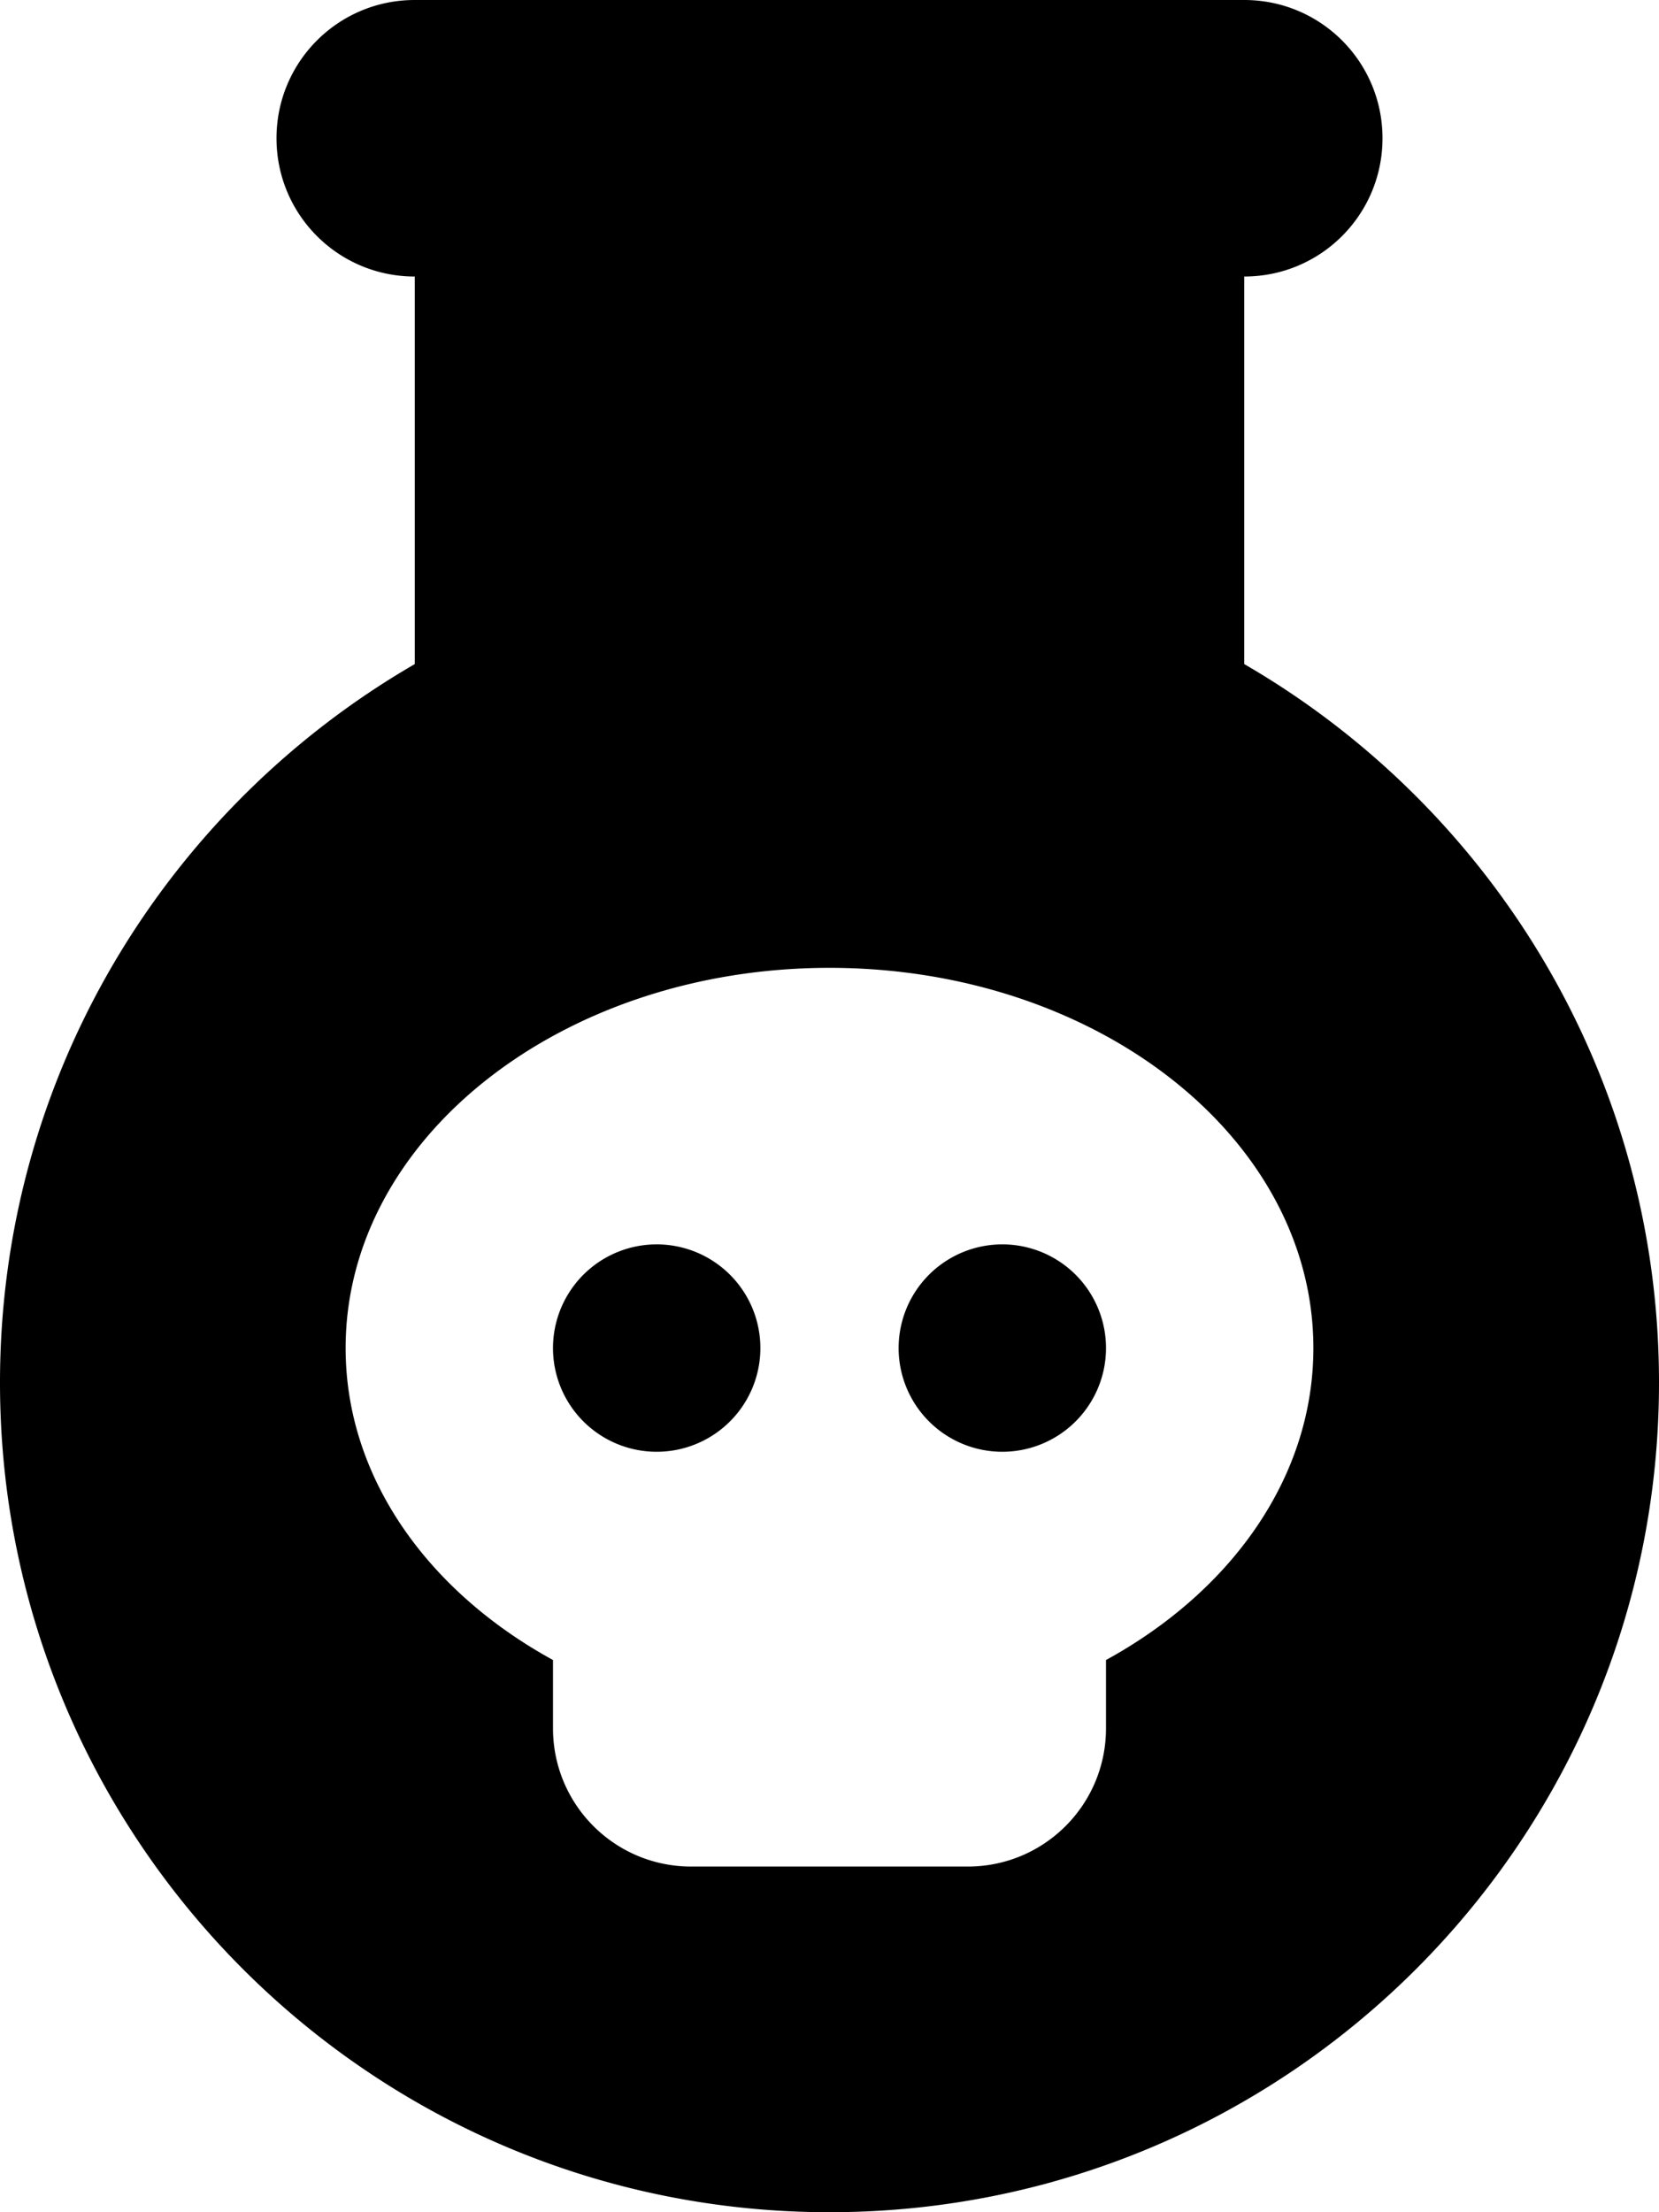
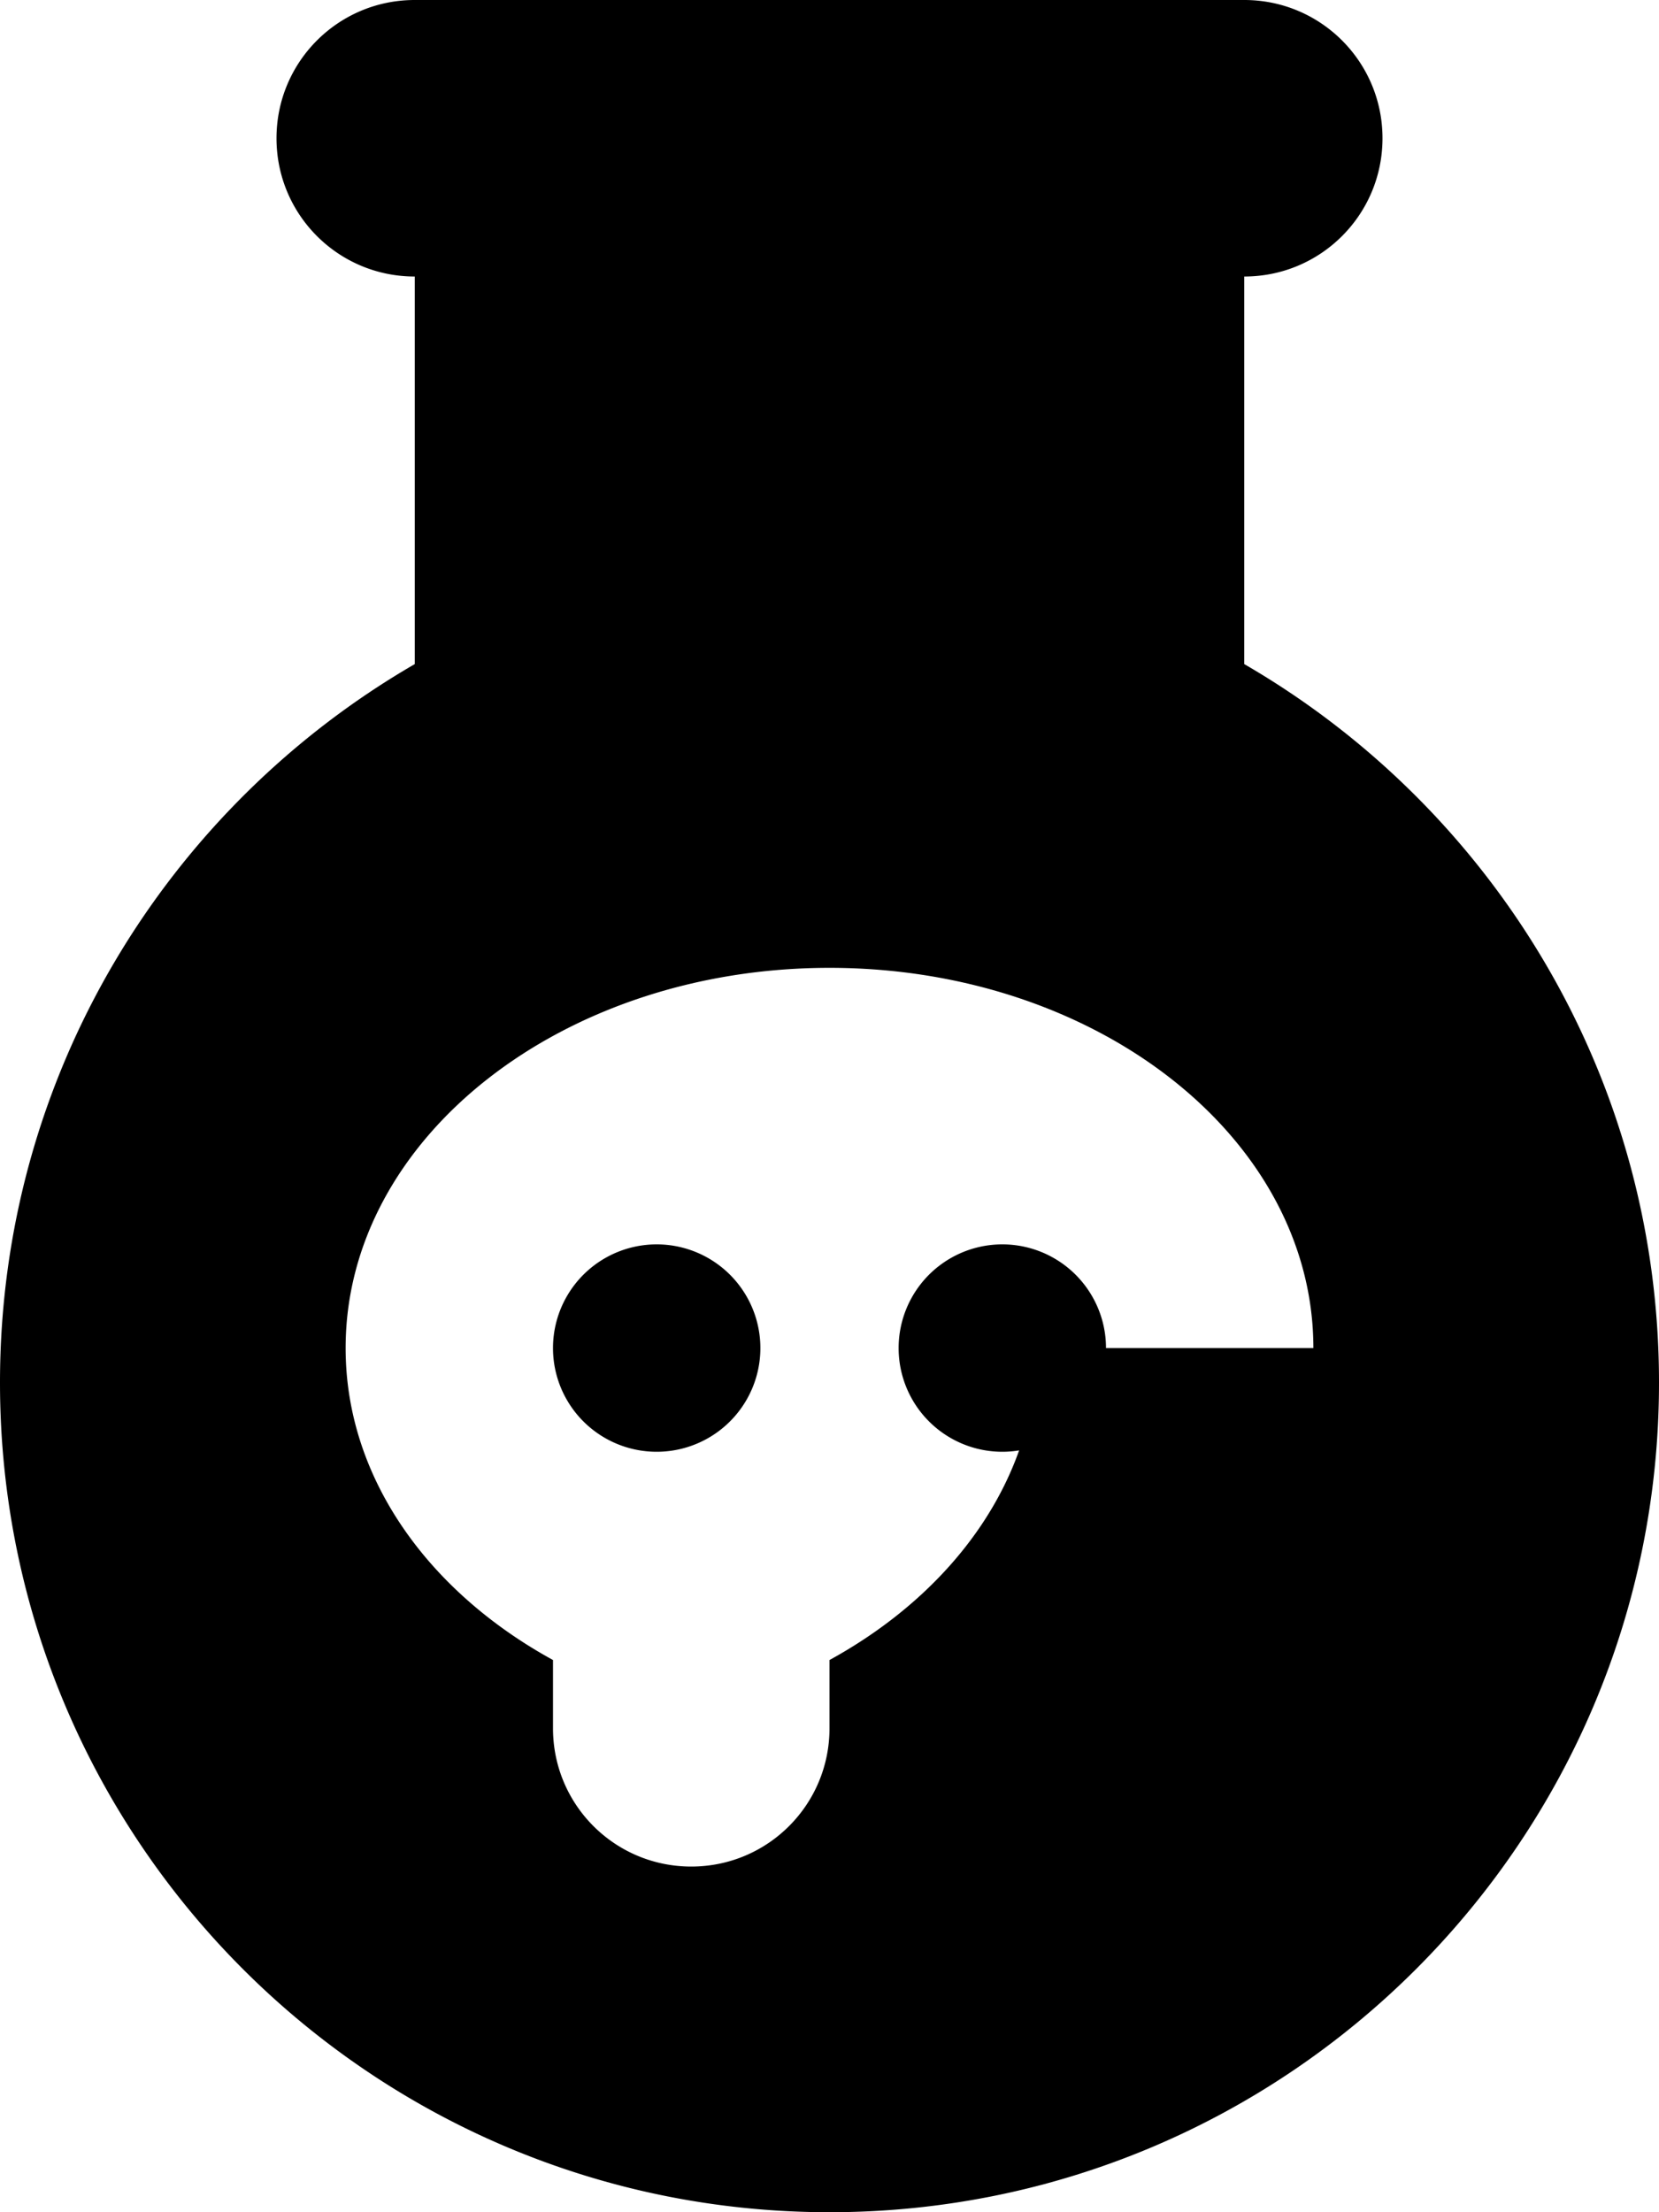
<svg xmlns="http://www.w3.org/2000/svg" viewBox="0 0 384 512">
-   <path fill="currentColor" d="M64 32C64 14.3 78.3 0 96 0L288 0c17.7 0 32 14.3 32 32s-14.3 32-32 32l0 89.7c57.3 33.2 96 95.2 96 166.3 0 106-86 192-192 192S0 426 0 320c0-71.1 38.7-133.1 96-166.3L96 64C78.3 64 64 49.7 64 32zM304 312c0-48.6-50.1-88-112-88S80 263.4 80 312c0 29.9 19 56.3 48 72.2l0 15.8c0 17.7 14.3 32 32 32l64 0c17.7 0 32-14.3 32-32l0-15.8c29-15.9 48-42.3 48-72.2zM152 288a24 24 0 1 1 0 48 24 24 0 1 1 0-48zm56 24a24 24 0 1 1 48 0 24 24 0 1 1 -48 0z" />
+   <path fill="currentColor" d="M64 32C64 14.3 78.3 0 96 0L288 0c17.7 0 32 14.3 32 32s-14.3 32-32 32l0 89.7c57.3 33.2 96 95.2 96 166.3 0 106-86 192-192 192S0 426 0 320c0-71.1 38.7-133.1 96-166.3L96 64C78.3 64 64 49.7 64 32zM304 312c0-48.6-50.1-88-112-88S80 263.4 80 312c0 29.9 19 56.3 48 72.2l0 15.8c0 17.7 14.3 32 32 32c17.7 0 32-14.3 32-32l0-15.8c29-15.9 48-42.3 48-72.2zM152 288a24 24 0 1 1 0 48 24 24 0 1 1 0-48zm56 24a24 24 0 1 1 48 0 24 24 0 1 1 -48 0z" />
</svg>